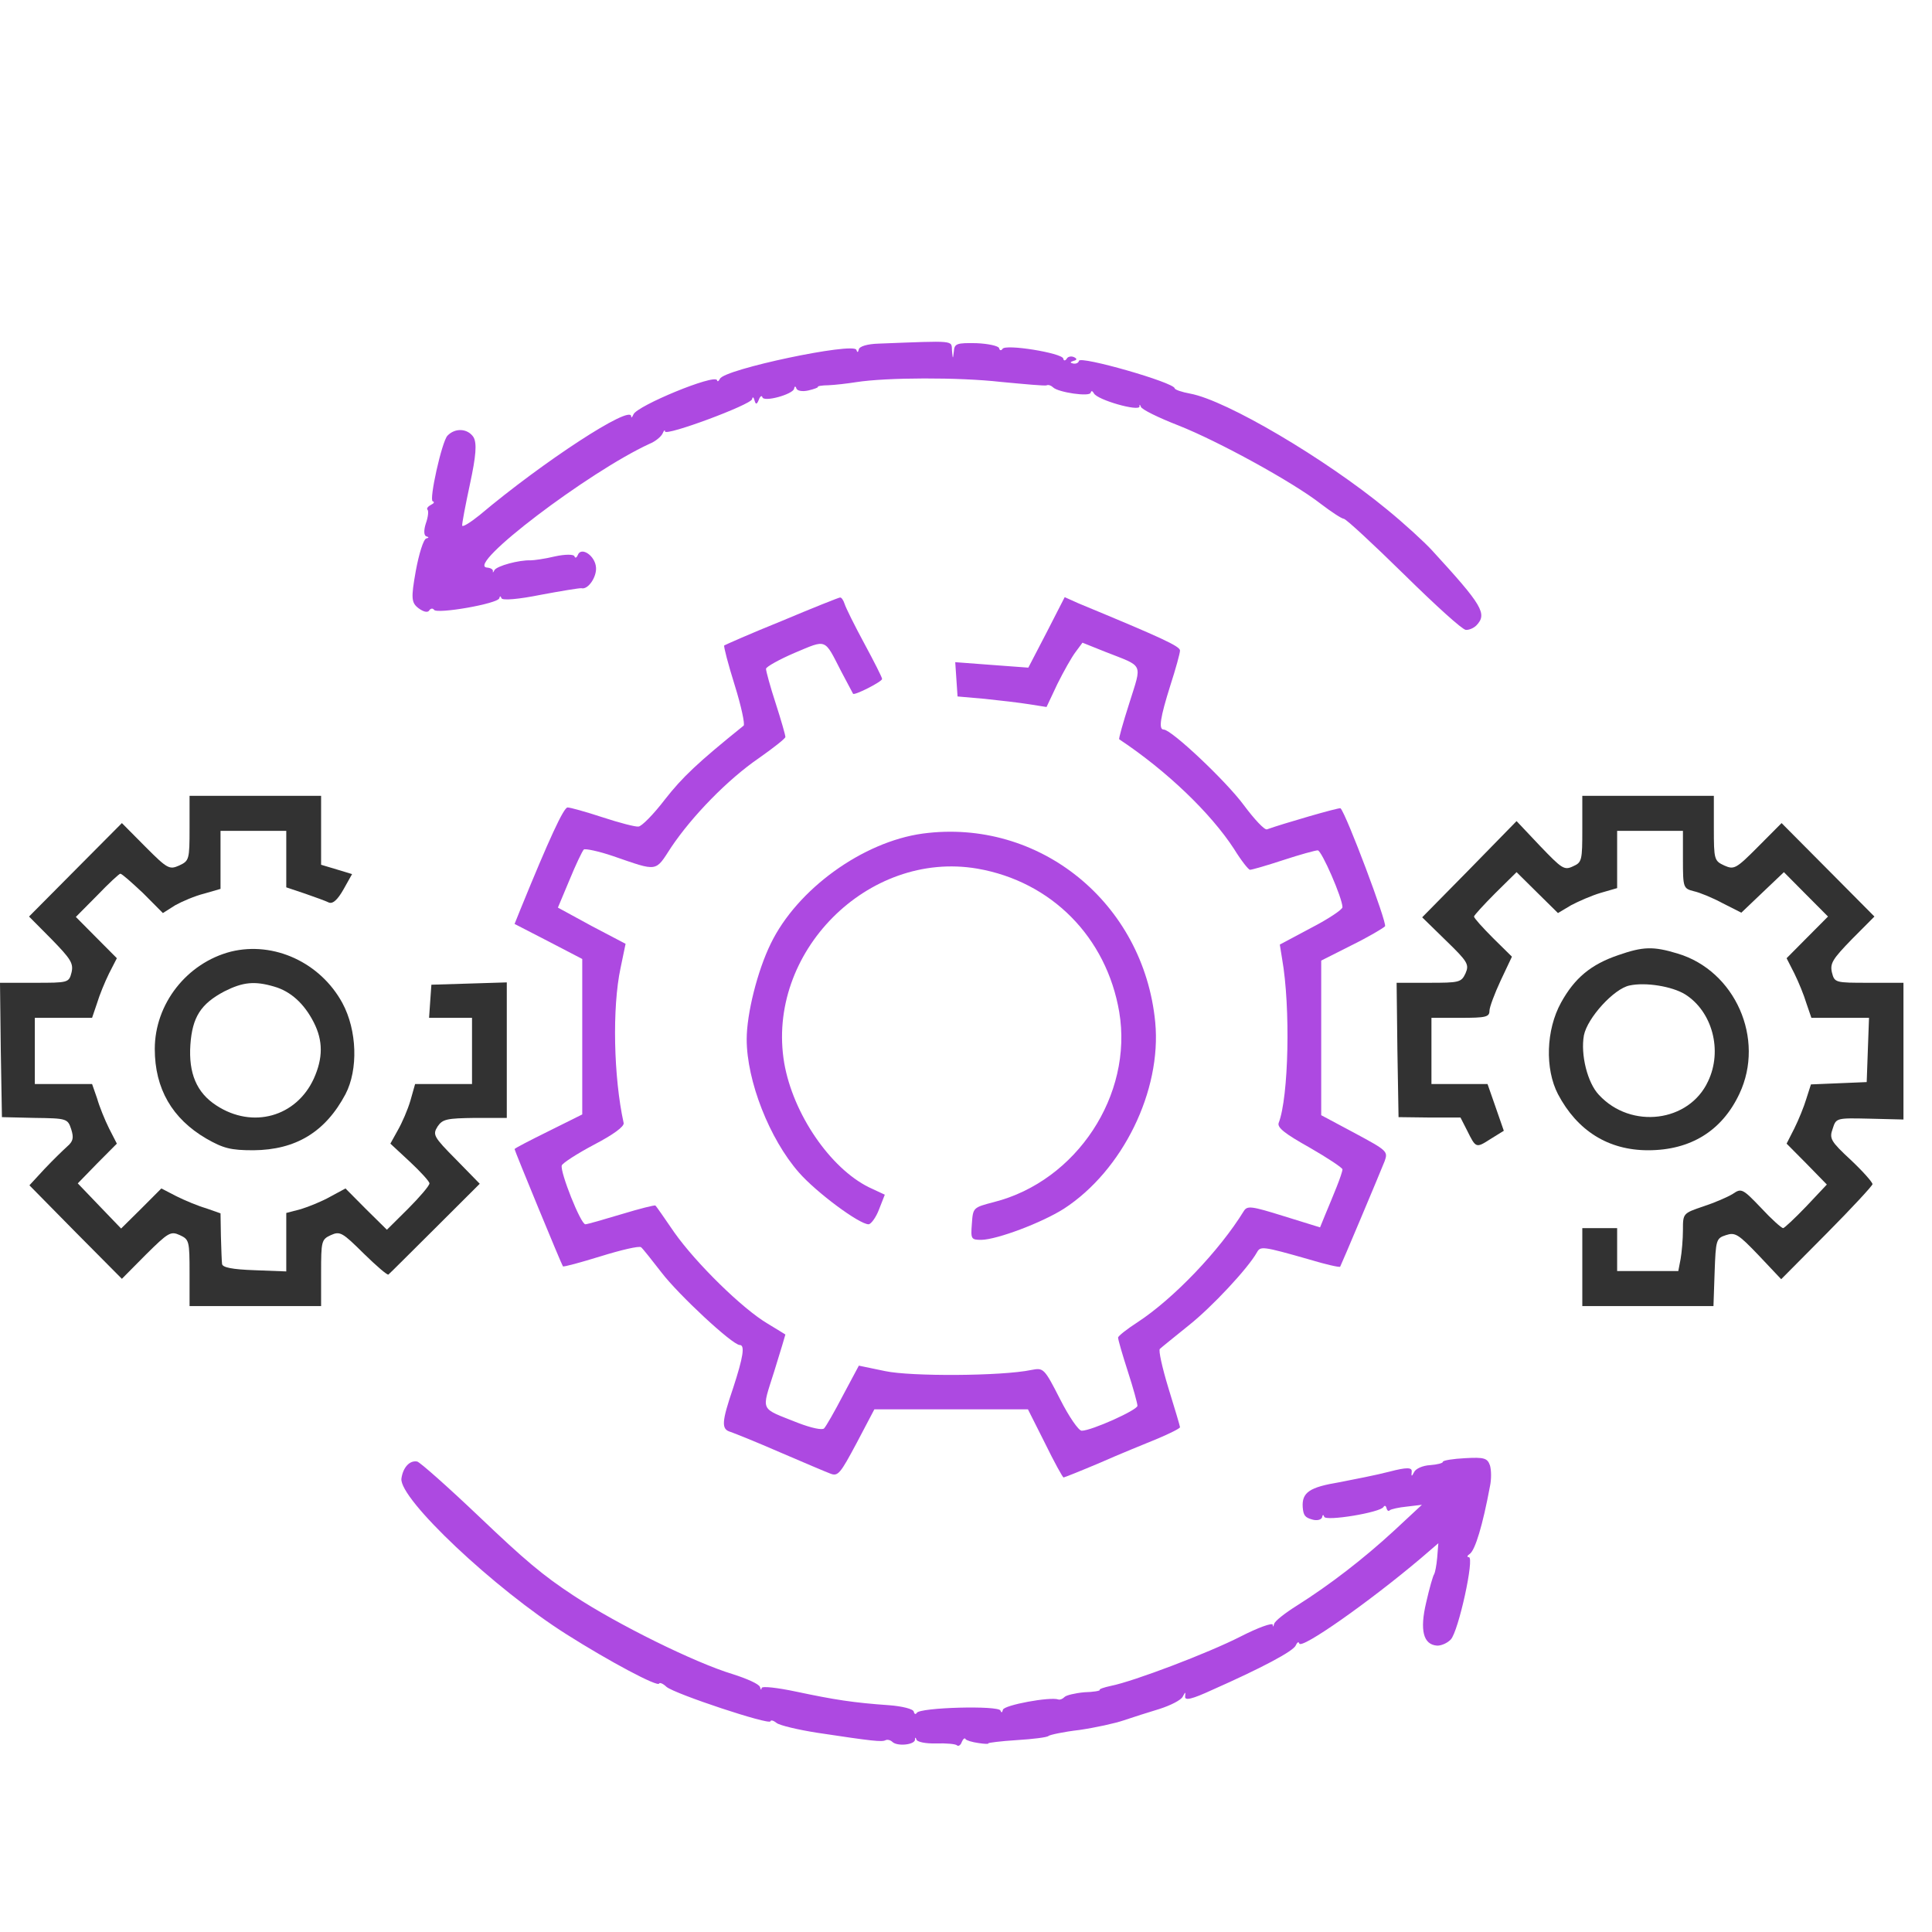
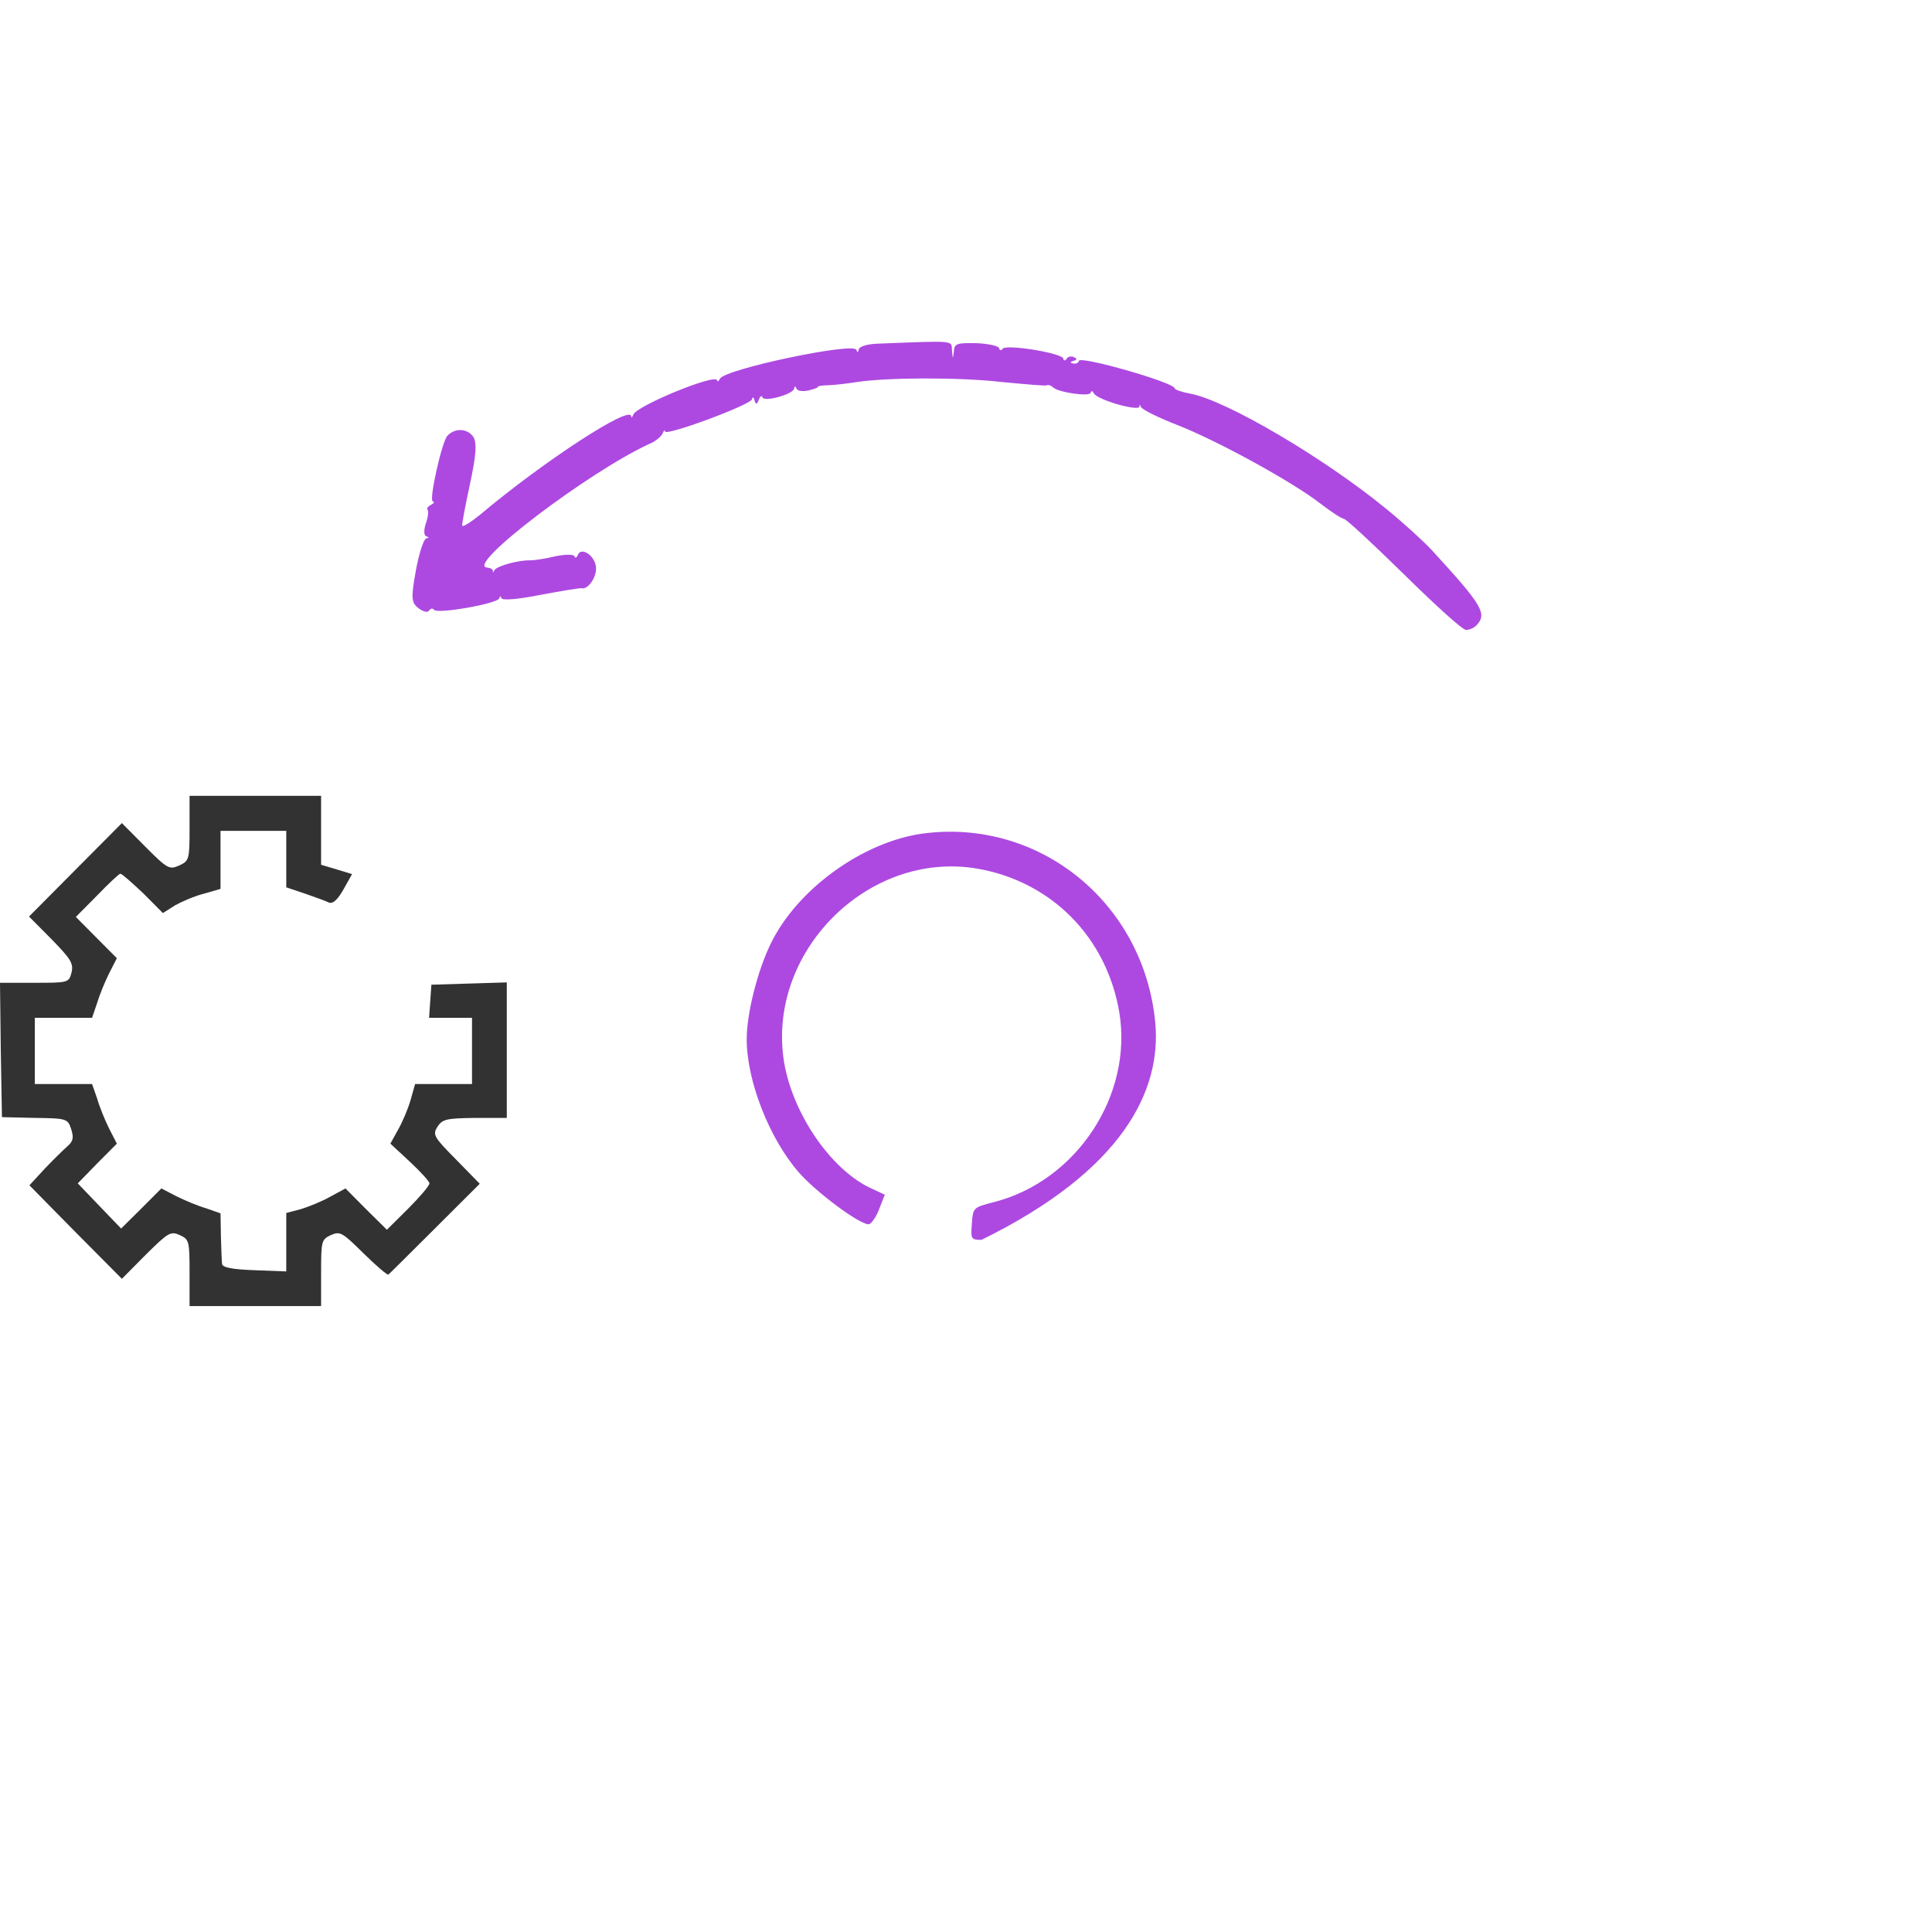
<svg xmlns="http://www.w3.org/2000/svg" width="35" height="35" viewBox="0 0 35 35" fill="none">
-   <path d="M14.165 11.248C13.604 11.474 13.142 11.679 13.12 11.693C13.106 11.707 13.191 12.032 13.31 12.413C13.429 12.794 13.499 13.125 13.471 13.146C12.63 13.824 12.364 14.078 12.048 14.48C11.838 14.755 11.621 14.974 11.565 14.974C11.508 14.981 11.214 14.904 10.913 14.805C10.611 14.706 10.331 14.628 10.282 14.628C10.212 14.628 9.953 15.186 9.427 16.477L9.322 16.738L9.939 17.056L10.548 17.373V18.785V20.189L9.939 20.492C9.595 20.662 9.322 20.803 9.322 20.817C9.322 20.845 10.177 22.92 10.198 22.941C10.212 22.955 10.52 22.87 10.885 22.758C11.249 22.645 11.579 22.567 11.614 22.595C11.642 22.616 11.81 22.828 11.985 23.054C12.286 23.449 13.268 24.366 13.401 24.366C13.499 24.366 13.464 24.585 13.282 25.143C13.071 25.764 13.064 25.891 13.233 25.94C13.296 25.961 13.702 26.123 14.123 26.307C14.55 26.49 14.964 26.667 15.041 26.695C15.181 26.752 15.223 26.695 15.517 26.145L15.84 25.531H17.227H18.622L18.931 26.145C19.099 26.49 19.253 26.766 19.267 26.766C19.281 26.766 19.582 26.646 19.933 26.497C20.283 26.342 20.753 26.152 20.977 26.06C21.194 25.968 21.377 25.877 21.377 25.855C21.377 25.834 21.279 25.51 21.166 25.143C21.054 24.776 20.984 24.458 21.012 24.437C21.04 24.409 21.271 24.225 21.531 24.014C21.951 23.682 22.61 22.976 22.771 22.687C22.834 22.574 22.869 22.574 23.71 22.814C24.012 22.906 24.264 22.962 24.278 22.948C24.299 22.913 24.986 21.283 25.084 21.036C25.147 20.859 25.133 20.845 24.544 20.528L23.935 20.203V18.806V17.402L24.482 17.126C24.783 16.978 25.056 16.816 25.091 16.781C25.133 16.724 24.39 14.748 24.285 14.643C24.271 14.621 23.206 14.932 22.954 15.024C22.912 15.045 22.722 14.84 22.533 14.586C22.211 14.149 21.222 13.217 21.082 13.217C20.984 13.217 21.019 12.998 21.201 12.42C21.299 12.116 21.377 11.834 21.377 11.785C21.377 11.707 21.04 11.552 19.54 10.931L19.288 10.818L18.959 11.46L18.629 12.095L17.97 12.046L17.305 11.996L17.326 12.307L17.347 12.617L17.837 12.66C18.111 12.688 18.468 12.73 18.643 12.758L18.959 12.808L19.155 12.392C19.267 12.166 19.414 11.905 19.484 11.813L19.61 11.643L20.017 11.806C20.732 12.088 20.69 11.996 20.459 12.737C20.346 13.09 20.262 13.386 20.276 13.393C21.138 13.965 21.937 14.734 22.358 15.383C22.484 15.588 22.617 15.757 22.645 15.757C22.68 15.757 22.947 15.68 23.248 15.581C23.549 15.482 23.83 15.405 23.872 15.405C23.942 15.405 24.32 16.273 24.32 16.435C24.32 16.477 24.068 16.646 23.753 16.809L23.185 17.112L23.227 17.373C23.381 18.248 23.346 19.878 23.164 20.344C23.136 20.429 23.283 20.542 23.724 20.789C24.054 20.979 24.32 21.156 24.32 21.184C24.32 21.219 24.271 21.36 24.215 21.501C24.159 21.643 24.068 21.861 24.012 21.995L23.914 22.235L23.255 22.031C22.666 21.847 22.596 21.84 22.533 21.939C22.091 22.659 21.258 23.527 20.613 23.95C20.416 24.077 20.255 24.204 20.255 24.232C20.255 24.268 20.332 24.536 20.43 24.839C20.529 25.143 20.606 25.425 20.606 25.467C20.606 25.545 19.772 25.919 19.596 25.919C19.54 25.919 19.365 25.665 19.204 25.347C18.917 24.783 18.903 24.776 18.685 24.818C18.146 24.931 16.499 24.938 16.036 24.839L15.559 24.74L15.272 25.277C15.118 25.573 14.964 25.841 14.929 25.877C14.894 25.912 14.697 25.869 14.459 25.778C13.751 25.495 13.793 25.587 14.025 24.846C14.137 24.486 14.228 24.183 14.228 24.176C14.228 24.176 14.081 24.084 13.905 23.978C13.45 23.71 12.609 22.884 12.216 22.327C12.041 22.073 11.887 21.847 11.873 21.84C11.866 21.826 11.586 21.897 11.263 21.995C10.934 22.094 10.639 22.179 10.604 22.179C10.52 22.179 10.142 21.226 10.177 21.113C10.191 21.071 10.45 20.902 10.758 20.739C11.109 20.556 11.312 20.408 11.298 20.344C11.116 19.519 11.088 18.255 11.242 17.536L11.333 17.098L10.716 16.774L10.107 16.442L10.317 15.941C10.429 15.666 10.548 15.419 10.576 15.39C10.597 15.369 10.843 15.419 11.109 15.51C11.929 15.793 11.866 15.8 12.16 15.348C12.539 14.784 13.184 14.12 13.751 13.732C14.011 13.549 14.228 13.379 14.228 13.351C14.228 13.316 14.151 13.048 14.053 12.744C13.954 12.441 13.877 12.159 13.877 12.116C13.877 12.081 14.116 11.947 14.396 11.827C14.985 11.58 14.929 11.559 15.237 12.159C15.349 12.37 15.447 12.554 15.454 12.568C15.482 12.603 15.98 12.349 15.98 12.3C15.98 12.271 15.833 11.982 15.658 11.658C15.482 11.333 15.321 11.008 15.3 10.938C15.279 10.874 15.244 10.818 15.216 10.825C15.195 10.825 14.718 11.015 14.165 11.248Z" fill="#AD49E1" />
-   <path d="M16.716 15.101C15.629 15.25 14.438 16.11 13.961 17.099C13.723 17.585 13.527 18.362 13.527 18.827C13.527 19.582 13.94 20.634 14.473 21.241C14.788 21.601 15.566 22.179 15.735 22.179C15.777 22.179 15.868 22.059 15.924 21.911L16.029 21.643L15.742 21.509C15.041 21.163 14.368 20.182 14.207 19.258C13.87 17.261 15.721 15.398 17.704 15.736C19.05 15.969 20.045 16.979 20.276 18.333C20.529 19.836 19.505 21.396 18.005 21.777C17.627 21.876 17.627 21.876 17.606 22.172C17.585 22.447 17.592 22.461 17.781 22.461C18.069 22.454 18.874 22.151 19.274 21.897C20.339 21.205 21.047 19.759 20.928 18.517C20.718 16.351 18.825 14.819 16.716 15.101Z" fill="#AD49E1" />
+   <path d="M16.716 15.101C15.629 15.25 14.438 16.11 13.961 17.099C13.723 17.585 13.527 18.362 13.527 18.827C13.527 19.582 13.94 20.634 14.473 21.241C14.788 21.601 15.566 22.179 15.735 22.179C15.777 22.179 15.868 22.059 15.924 21.911L16.029 21.643L15.742 21.509C15.041 21.163 14.368 20.182 14.207 19.258C13.87 17.261 15.721 15.398 17.704 15.736C19.05 15.969 20.045 16.979 20.276 18.333C20.529 19.836 19.505 21.396 18.005 21.777C17.627 21.876 17.627 21.876 17.606 22.172C17.585 22.447 17.592 22.461 17.781 22.461C20.339 21.205 21.047 19.759 20.928 18.517C20.718 16.351 18.825 14.819 16.716 15.101Z" fill="#AD49E1" />
  <path d="M3.434 15.002C3.434 15.574 3.427 15.595 3.245 15.68C3.07 15.757 3.035 15.743 2.635 15.341L2.208 14.911L1.367 15.757L0.526 16.604L0.932 17.013C1.283 17.373 1.332 17.451 1.297 17.613C1.248 17.804 1.241 17.804 0.624 17.804H0L0.014 19.017L0.035 20.238L0.631 20.252C1.212 20.259 1.227 20.266 1.29 20.457C1.339 20.612 1.325 20.676 1.22 20.767C1.149 20.831 0.96 21.014 0.806 21.177L0.533 21.473L1.367 22.32L2.208 23.167L2.642 22.729C3.049 22.327 3.091 22.299 3.259 22.376C3.427 22.454 3.434 22.482 3.434 23.061V23.661H4.626H5.817V23.061C5.817 22.482 5.824 22.454 5.992 22.376C6.161 22.299 6.203 22.327 6.588 22.708C6.819 22.934 7.023 23.11 7.037 23.089C7.058 23.075 7.436 22.694 7.885 22.249L8.691 21.445L8.263 21.007C7.85 20.591 7.836 20.556 7.927 20.408C8.018 20.273 8.095 20.259 8.607 20.252H9.181V19.024V17.797L8.501 17.818L7.815 17.839L7.794 18.135L7.773 18.439H8.158H8.551V19.039V19.638H8.039H7.52L7.436 19.935C7.387 20.104 7.282 20.344 7.205 20.478L7.072 20.718L7.422 21.043C7.618 21.226 7.78 21.403 7.78 21.438C7.78 21.48 7.604 21.685 7.394 21.896L7.009 22.278L6.63 21.904L6.259 21.53L5.985 21.678C5.838 21.762 5.593 21.861 5.453 21.904L5.186 21.974V22.503V23.033L4.612 23.011C4.212 22.997 4.03 22.962 4.023 22.898C4.016 22.856 4.009 22.623 4.002 22.398L3.995 21.981L3.736 21.89C3.588 21.847 3.35 21.748 3.196 21.671L2.923 21.53L2.558 21.896L2.194 22.256L1.801 21.847L1.409 21.438L1.759 21.078L2.117 20.718L1.976 20.443C1.899 20.288 1.801 20.048 1.759 19.899L1.668 19.638H1.149H0.631V19.039V18.439H1.149H1.668L1.759 18.171C1.801 18.029 1.899 17.79 1.976 17.634L2.117 17.359L1.745 16.985L1.374 16.611L1.759 16.223C1.969 16.004 2.159 15.828 2.18 15.828C2.208 15.828 2.39 15.99 2.593 16.181L2.951 16.541L3.175 16.399C3.301 16.329 3.532 16.23 3.701 16.188L3.995 16.103V15.581V15.052H4.591H5.186V15.56V16.075L5.523 16.188C5.705 16.251 5.901 16.322 5.957 16.35C6.027 16.378 6.112 16.308 6.224 16.11L6.378 15.835L6.098 15.75L5.817 15.666V15.038V14.417H4.626H3.434V15.002Z" fill="#323232" />
-   <path d="M4.185 17.239C3.386 17.444 2.804 18.185 2.804 19.003C2.804 19.723 3.12 20.266 3.736 20.626C4.045 20.803 4.178 20.838 4.591 20.838C5.362 20.831 5.895 20.506 6.259 19.822C6.491 19.377 6.47 18.665 6.203 18.171C5.804 17.437 4.963 17.049 4.185 17.239ZM4.97 17.874C5.264 17.959 5.51 18.178 5.685 18.523C5.853 18.855 5.853 19.166 5.685 19.54C5.369 20.231 4.577 20.457 3.919 20.026C3.561 19.794 3.414 19.441 3.449 18.926C3.484 18.425 3.638 18.185 4.066 17.959C4.402 17.79 4.612 17.768 4.97 17.874Z" fill="#323232" />
-   <path d="M28.665 15.016C28.665 15.588 28.658 15.623 28.497 15.694C28.336 15.771 28.294 15.736 27.901 15.327L27.474 14.875L26.619 15.75L25.764 16.618L26.198 17.042C26.591 17.423 26.619 17.472 26.549 17.634C26.472 17.797 26.437 17.804 25.883 17.804H25.301L25.315 19.017L25.336 20.238L25.897 20.245H26.458L26.577 20.478C26.738 20.803 26.738 20.803 27.004 20.633L27.243 20.485L27.096 20.062L26.948 19.638H26.444H25.932V19.039V18.439H26.458C26.913 18.439 26.983 18.425 26.983 18.312C26.983 18.248 27.075 18.001 27.187 17.761L27.39 17.331L27.046 16.992C26.857 16.802 26.703 16.632 26.703 16.604C26.703 16.583 26.878 16.392 27.088 16.181L27.474 15.8L27.845 16.167L28.224 16.541L28.462 16.399C28.595 16.329 28.834 16.223 29.002 16.174L29.296 16.089V15.567V15.052H29.892H30.488V15.574C30.488 16.082 30.495 16.096 30.684 16.145C30.789 16.167 31.027 16.265 31.21 16.364L31.546 16.534L31.931 16.167L32.317 15.8L32.716 16.202L33.116 16.604L32.737 16.985L32.366 17.359L32.506 17.634C32.583 17.79 32.681 18.029 32.723 18.171L32.815 18.439H33.333H33.859L33.838 19.017L33.817 19.603L33.312 19.624L32.807 19.645L32.723 19.907C32.681 20.048 32.583 20.288 32.506 20.443L32.366 20.718L32.73 21.085L33.095 21.459L32.723 21.854C32.513 22.073 32.324 22.249 32.303 22.249C32.275 22.249 32.093 22.087 31.903 21.882C31.567 21.53 31.546 21.523 31.392 21.628C31.301 21.685 31.055 21.791 30.859 21.854C30.488 21.981 30.488 21.981 30.488 22.285C30.488 22.447 30.467 22.687 30.446 22.807L30.404 23.026H29.85H29.296V22.637V22.249H28.981H28.665V22.955V23.661H29.857H31.041L31.062 23.047C31.083 22.461 31.09 22.433 31.266 22.376C31.434 22.32 31.49 22.355 31.861 22.743L32.268 23.174L33.095 22.341C33.55 21.882 33.922 21.48 33.922 21.452C33.922 21.417 33.747 21.219 33.529 21.014C33.165 20.676 33.137 20.626 33.2 20.45C33.263 20.252 33.263 20.252 33.873 20.266L34.483 20.281V19.046V17.804H33.859C33.242 17.804 33.235 17.804 33.186 17.613C33.151 17.451 33.2 17.373 33.55 17.013L33.957 16.604L33.116 15.757L32.275 14.911L31.847 15.341C31.448 15.743 31.413 15.757 31.238 15.68C31.055 15.595 31.048 15.574 31.048 15.002V14.417H29.857H28.665V15.016Z" fill="#323232" />
-   <path d="M29.317 17.303C28.82 17.472 28.525 17.719 28.28 18.163C28.007 18.657 27.986 19.363 28.224 19.822C28.574 20.485 29.135 20.838 29.857 20.838C30.628 20.838 31.196 20.485 31.511 19.815C31.981 18.82 31.434 17.585 30.39 17.274C29.948 17.14 29.766 17.147 29.317 17.303ZM30.53 18.015C31.02 18.326 31.21 19.031 30.943 19.589C30.6 20.33 29.549 20.464 28.967 19.836C28.757 19.617 28.631 19.102 28.694 18.756C28.757 18.439 29.24 17.909 29.521 17.853C29.808 17.79 30.291 17.867 30.53 18.015Z" fill="#323232" />
  <path d="M25.127 9.23C24.011 8.311 22.219 7.252 21.562 7.131C21.408 7.103 21.286 7.06 21.281 7.036C21.277 6.93 19.562 6.44 19.546 6.537C19.538 6.575 19.491 6.595 19.442 6.586C19.379 6.572 19.384 6.557 19.45 6.537C19.512 6.522 19.516 6.498 19.457 6.47C19.404 6.446 19.342 6.461 19.324 6.5C19.297 6.539 19.268 6.539 19.262 6.495C19.234 6.394 18.211 6.228 18.162 6.32C18.139 6.354 18.11 6.354 18.099 6.306C18.088 6.267 17.899 6.225 17.688 6.217C17.333 6.21 17.29 6.224 17.28 6.365C17.262 6.514 17.262 6.514 17.246 6.35C17.235 6.162 17.322 6.171 15.918 6.225C15.712 6.231 15.565 6.275 15.557 6.333C15.544 6.387 15.53 6.391 15.514 6.338C15.471 6.194 13.113 6.689 13.042 6.863C13.019 6.907 12.996 6.921 12.99 6.888C12.952 6.767 11.537 7.352 11.476 7.507C11.449 7.565 11.435 7.579 11.434 7.541C11.426 7.328 9.845 8.358 8.688 9.332C8.524 9.464 8.383 9.552 8.373 9.523C8.367 9.489 8.432 9.15 8.515 8.764C8.623 8.261 8.643 8.029 8.577 7.918C8.471 7.76 8.245 7.747 8.106 7.893C8.004 8 7.767 9.068 7.84 9.082C7.878 9.092 7.86 9.121 7.808 9.145C7.752 9.175 7.724 9.213 7.744 9.233C7.769 9.257 7.754 9.373 7.714 9.484C7.675 9.605 7.678 9.701 7.722 9.716C7.775 9.73 7.771 9.744 7.723 9.754C7.671 9.769 7.589 10.035 7.532 10.345C7.444 10.838 7.451 10.92 7.584 11.02C7.668 11.082 7.75 11.106 7.777 11.057C7.8 11.023 7.838 11.013 7.863 11.047C7.909 11.129 9.026 10.937 9.046 10.836C9.054 10.797 9.069 10.792 9.084 10.836C9.096 10.884 9.411 10.853 9.788 10.777C10.16 10.707 10.498 10.652 10.532 10.656C10.653 10.689 10.813 10.451 10.797 10.278C10.781 10.066 10.53 9.898 10.468 10.053C10.446 10.107 10.418 10.116 10.407 10.078C10.396 10.039 10.233 10.04 10.052 10.08C9.866 10.125 9.67 10.151 9.613 10.151C9.401 10.143 9.002 10.252 8.957 10.329C8.934 10.373 8.925 10.383 8.929 10.349C8.937 10.32 8.893 10.287 8.821 10.282C8.426 10.246 10.666 8.546 11.767 8.04C11.876 7.996 11.979 7.909 12.005 7.85C12.028 7.797 12.046 7.778 12.047 7.816C12.055 7.908 13.605 7.332 13.625 7.231C13.633 7.182 13.653 7.192 13.669 7.254C13.691 7.332 13.71 7.331 13.746 7.244C13.768 7.181 13.8 7.157 13.811 7.195C13.834 7.292 14.366 7.143 14.386 7.042C14.394 6.993 14.414 6.993 14.425 7.032C14.436 7.08 14.532 7.099 14.642 7.074C14.751 7.049 14.827 7.019 14.817 7.01C14.802 6.995 14.893 6.98 15.008 6.979C15.128 6.974 15.352 6.948 15.51 6.923C16.059 6.837 17.368 6.832 18.134 6.919C18.562 6.959 18.938 6.995 18.962 6.98C18.995 6.966 19.043 6.984 19.078 7.018C19.172 7.109 19.741 7.192 19.758 7.115C19.771 7.071 19.79 7.081 19.816 7.124C19.872 7.244 20.638 7.461 20.644 7.364C20.638 7.321 20.652 7.325 20.668 7.369C20.68 7.417 20.992 7.569 21.347 7.707C22.067 7.991 23.426 8.735 23.933 9.132C24.116 9.271 24.302 9.395 24.346 9.399C24.394 9.409 24.879 9.859 25.435 10.405C26.026 10.986 26.486 11.402 26.554 11.411C26.607 11.416 26.697 11.381 26.748 11.328C26.947 11.119 26.855 10.965 25.944 9.972C25.804 9.819 25.437 9.483 25.127 9.23Z" fill="#AD49E1" />
-   <path d="M26.545 26.416C26.325 26.427 26.144 26.456 26.139 26.481C26.145 26.506 26.032 26.533 25.91 26.542C25.768 26.55 25.647 26.608 25.618 26.668C25.575 26.753 25.565 26.753 25.574 26.664C25.587 26.58 25.485 26.578 25.168 26.661C24.938 26.721 24.528 26.801 24.26 26.853C23.727 26.942 23.582 27.034 23.6 27.305C23.612 27.453 23.642 27.491 23.77 27.527C23.858 27.554 23.936 27.532 23.951 27.488C23.96 27.438 23.974 27.433 23.989 27.477C24.01 27.565 25.016 27.399 25.064 27.299C25.083 27.269 25.108 27.274 25.118 27.323C25.128 27.362 25.153 27.386 25.177 27.36C25.197 27.34 25.343 27.307 25.49 27.293L25.759 27.261L25.251 27.733C24.7 28.241 24.09 28.711 23.493 29.088C23.28 29.222 23.096 29.365 23.082 29.419C23.068 29.474 23.053 29.479 23.058 29.435C23.052 29.391 22.789 29.486 22.473 29.648C21.88 29.95 20.536 30.46 20.126 30.541C19.994 30.569 19.907 30.601 19.922 30.615C19.936 30.63 19.81 30.653 19.643 30.657C19.477 30.672 19.316 30.711 19.287 30.741C19.253 30.776 19.205 30.797 19.175 30.788C19.027 30.733 18.183 30.89 18.169 30.974C18.155 31.028 18.141 31.034 18.125 30.99C18.105 30.892 16.656 30.931 16.608 31.031C16.589 31.061 16.565 31.057 16.554 31.008C16.544 30.959 16.343 30.91 16.112 30.892C15.451 30.846 15.112 30.791 14.43 30.647C14.081 30.573 13.797 30.541 13.797 30.581C13.793 30.625 13.783 30.616 13.768 30.562C13.752 30.508 13.53 30.41 13.275 30.329C12.586 30.121 11.187 29.429 10.396 28.909C9.833 28.54 9.501 28.258 8.677 27.472C8.112 26.935 7.606 26.486 7.557 26.477C7.419 26.451 7.299 26.588 7.272 26.786C7.229 27.152 8.955 28.781 10.264 29.608C11.024 30.09 11.927 30.573 11.941 30.498C11.95 30.478 12.009 30.496 12.074 30.559C12.227 30.688 13.944 31.257 13.957 31.183C13.967 31.153 14.016 31.171 14.07 31.214C14.125 31.257 14.459 31.337 14.807 31.391C15.798 31.541 15.98 31.561 16.043 31.525C16.077 31.509 16.131 31.523 16.166 31.556C16.255 31.642 16.573 31.609 16.576 31.515C16.571 31.471 16.59 31.471 16.601 31.51C16.611 31.559 16.773 31.589 16.959 31.584C17.145 31.578 17.312 31.594 17.336 31.618C17.361 31.642 17.405 31.616 17.424 31.556C17.447 31.501 17.481 31.476 17.491 31.505C17.506 31.529 17.61 31.561 17.727 31.577C17.835 31.594 17.919 31.597 17.904 31.582C17.894 31.573 18.123 31.542 18.417 31.524C18.71 31.506 18.969 31.474 18.994 31.449C19.013 31.429 19.267 31.373 19.555 31.34C19.843 31.298 20.204 31.219 20.36 31.165C20.516 31.112 20.804 31.02 21.003 30.96C21.208 30.895 21.398 30.797 21.426 30.737C21.474 30.647 21.479 30.642 21.47 30.73C21.457 30.815 21.588 30.786 21.963 30.613C22.853 30.219 23.431 29.913 23.474 29.808C23.498 29.753 23.527 29.733 23.537 29.772C23.563 29.894 24.809 29.017 25.743 28.227L26.057 27.957L26.036 28.219C26.024 28.363 25.996 28.492 25.982 28.517C25.962 28.537 25.897 28.765 25.837 29.028C25.717 29.535 25.784 29.794 26.034 29.812C26.108 29.815 26.22 29.767 26.282 29.701C26.422 29.555 26.717 28.206 26.609 28.209C26.57 28.21 26.579 28.18 26.628 28.149C26.725 28.077 26.86 27.635 26.992 26.926C27.02 26.797 27.017 26.63 26.992 26.547C26.946 26.415 26.887 26.397 26.545 26.416Z" fill="#AD49E1" />
</svg>